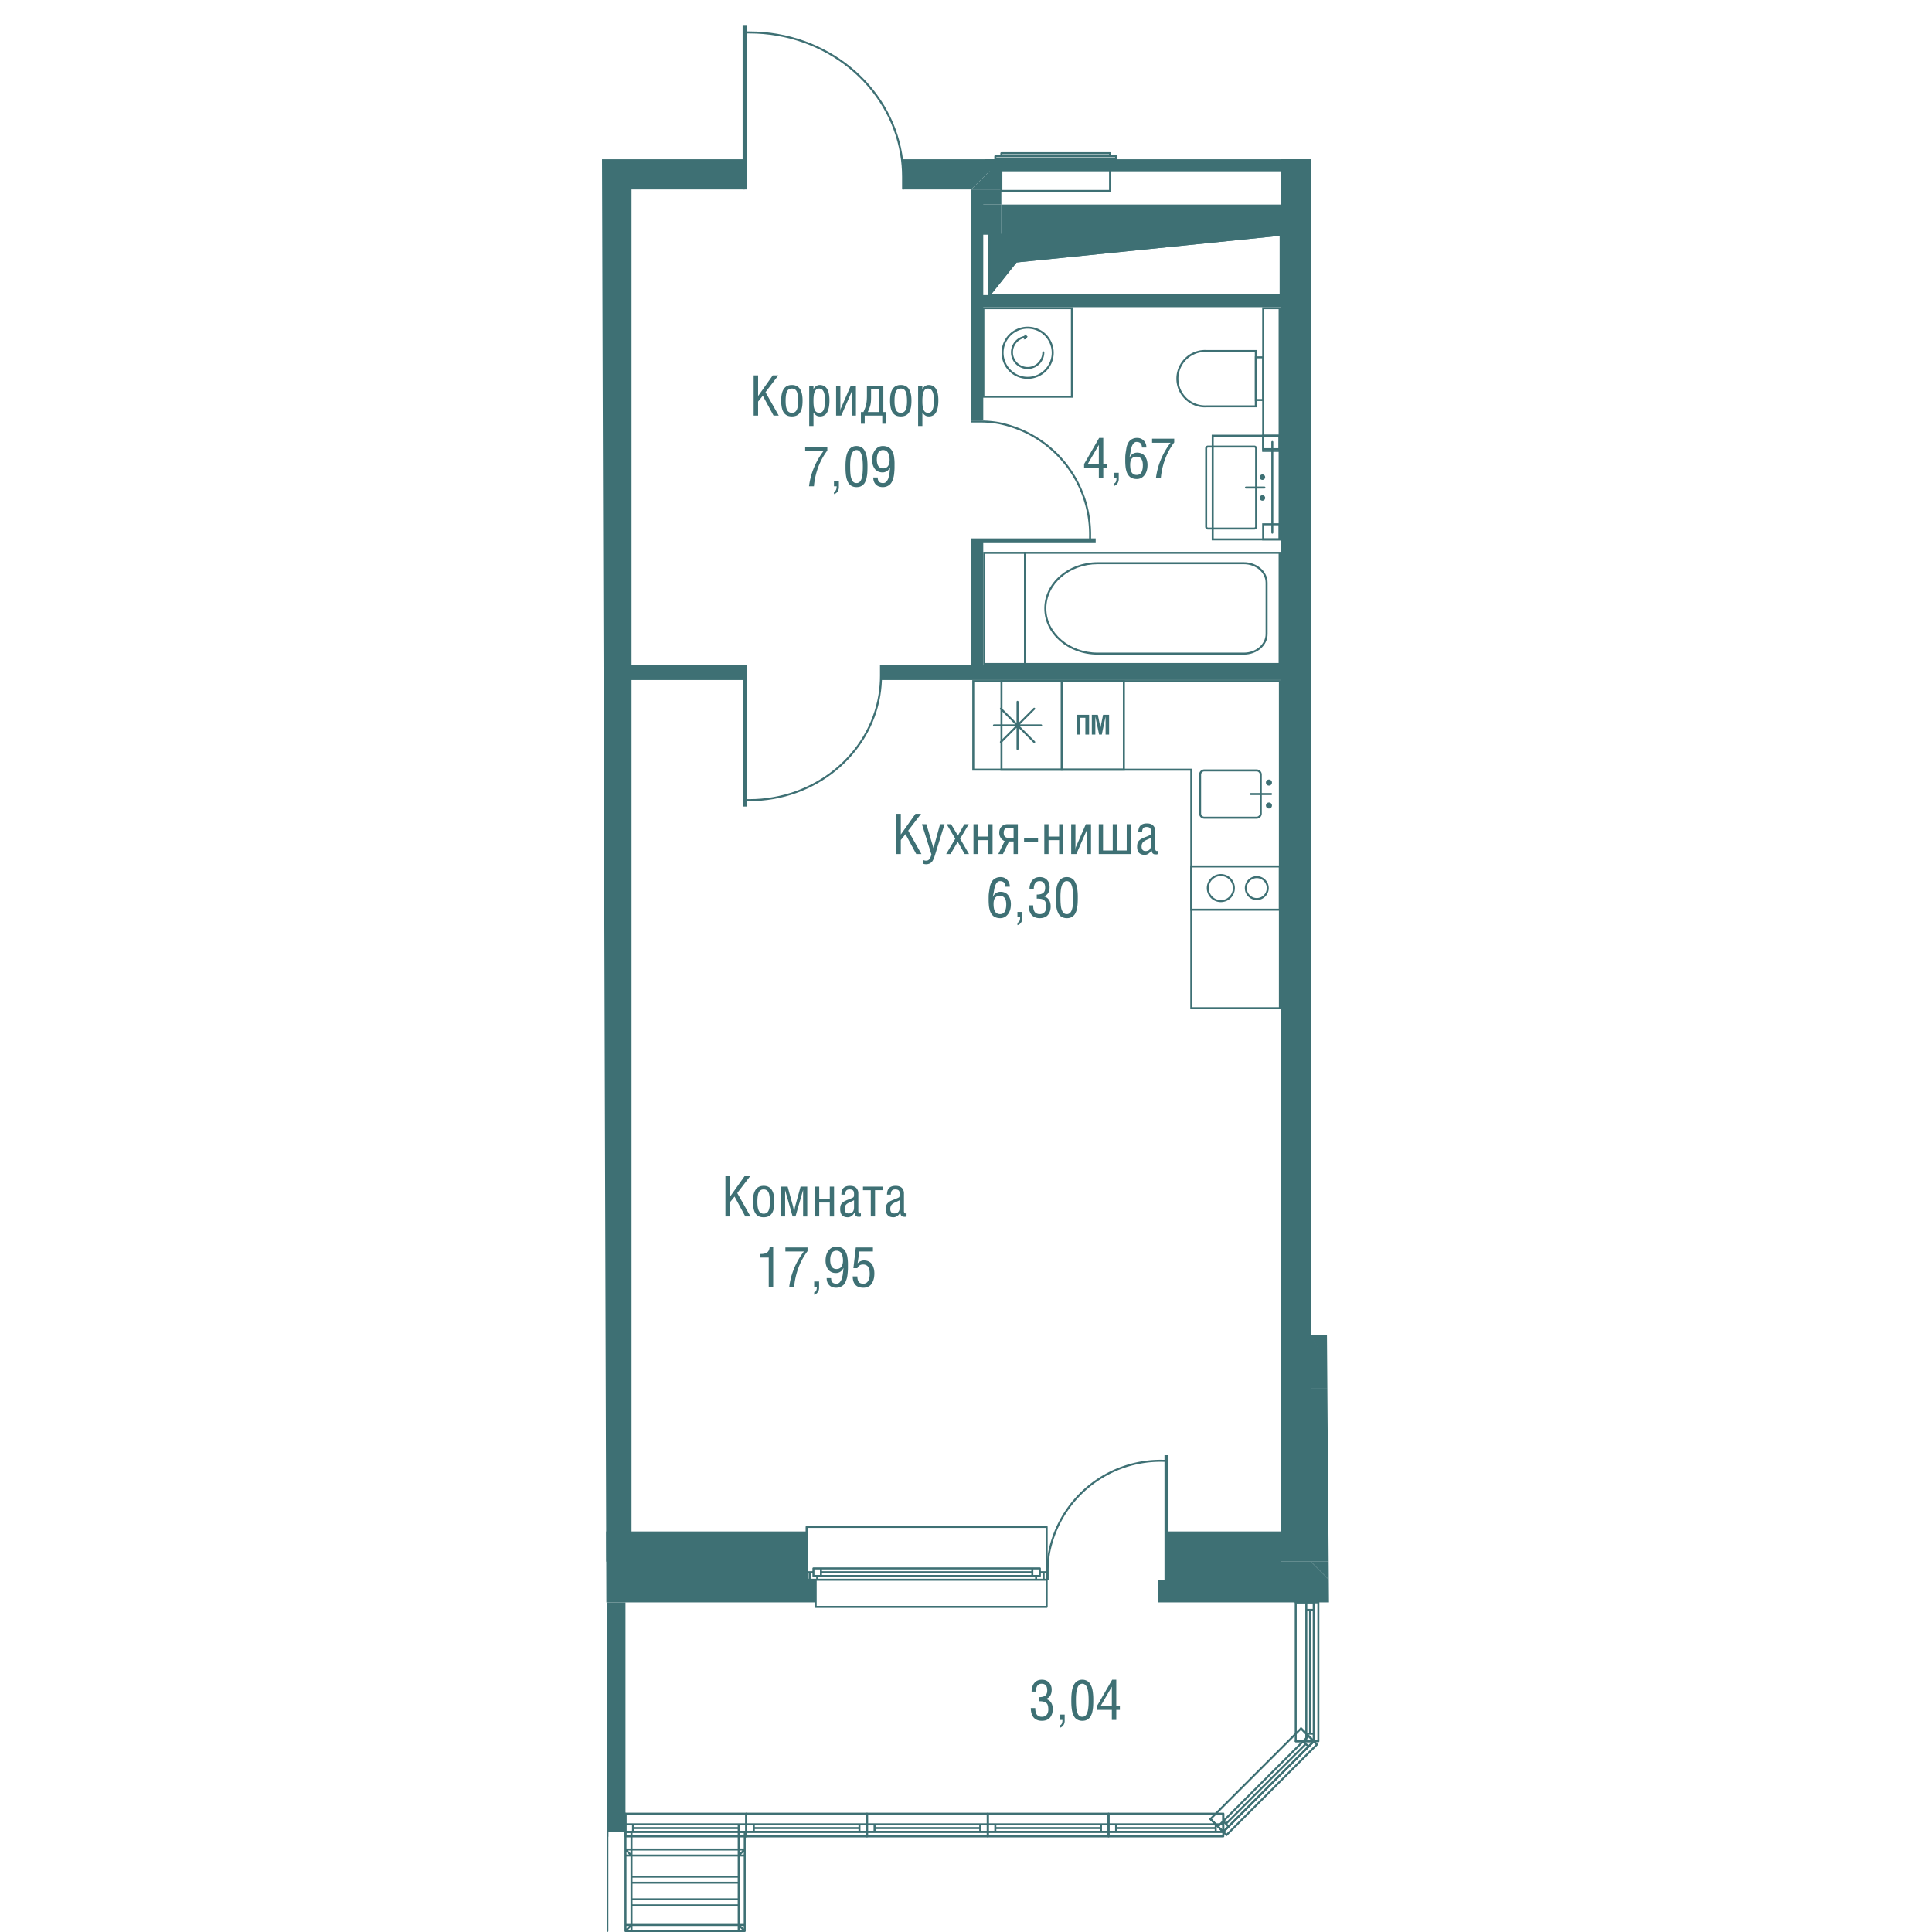
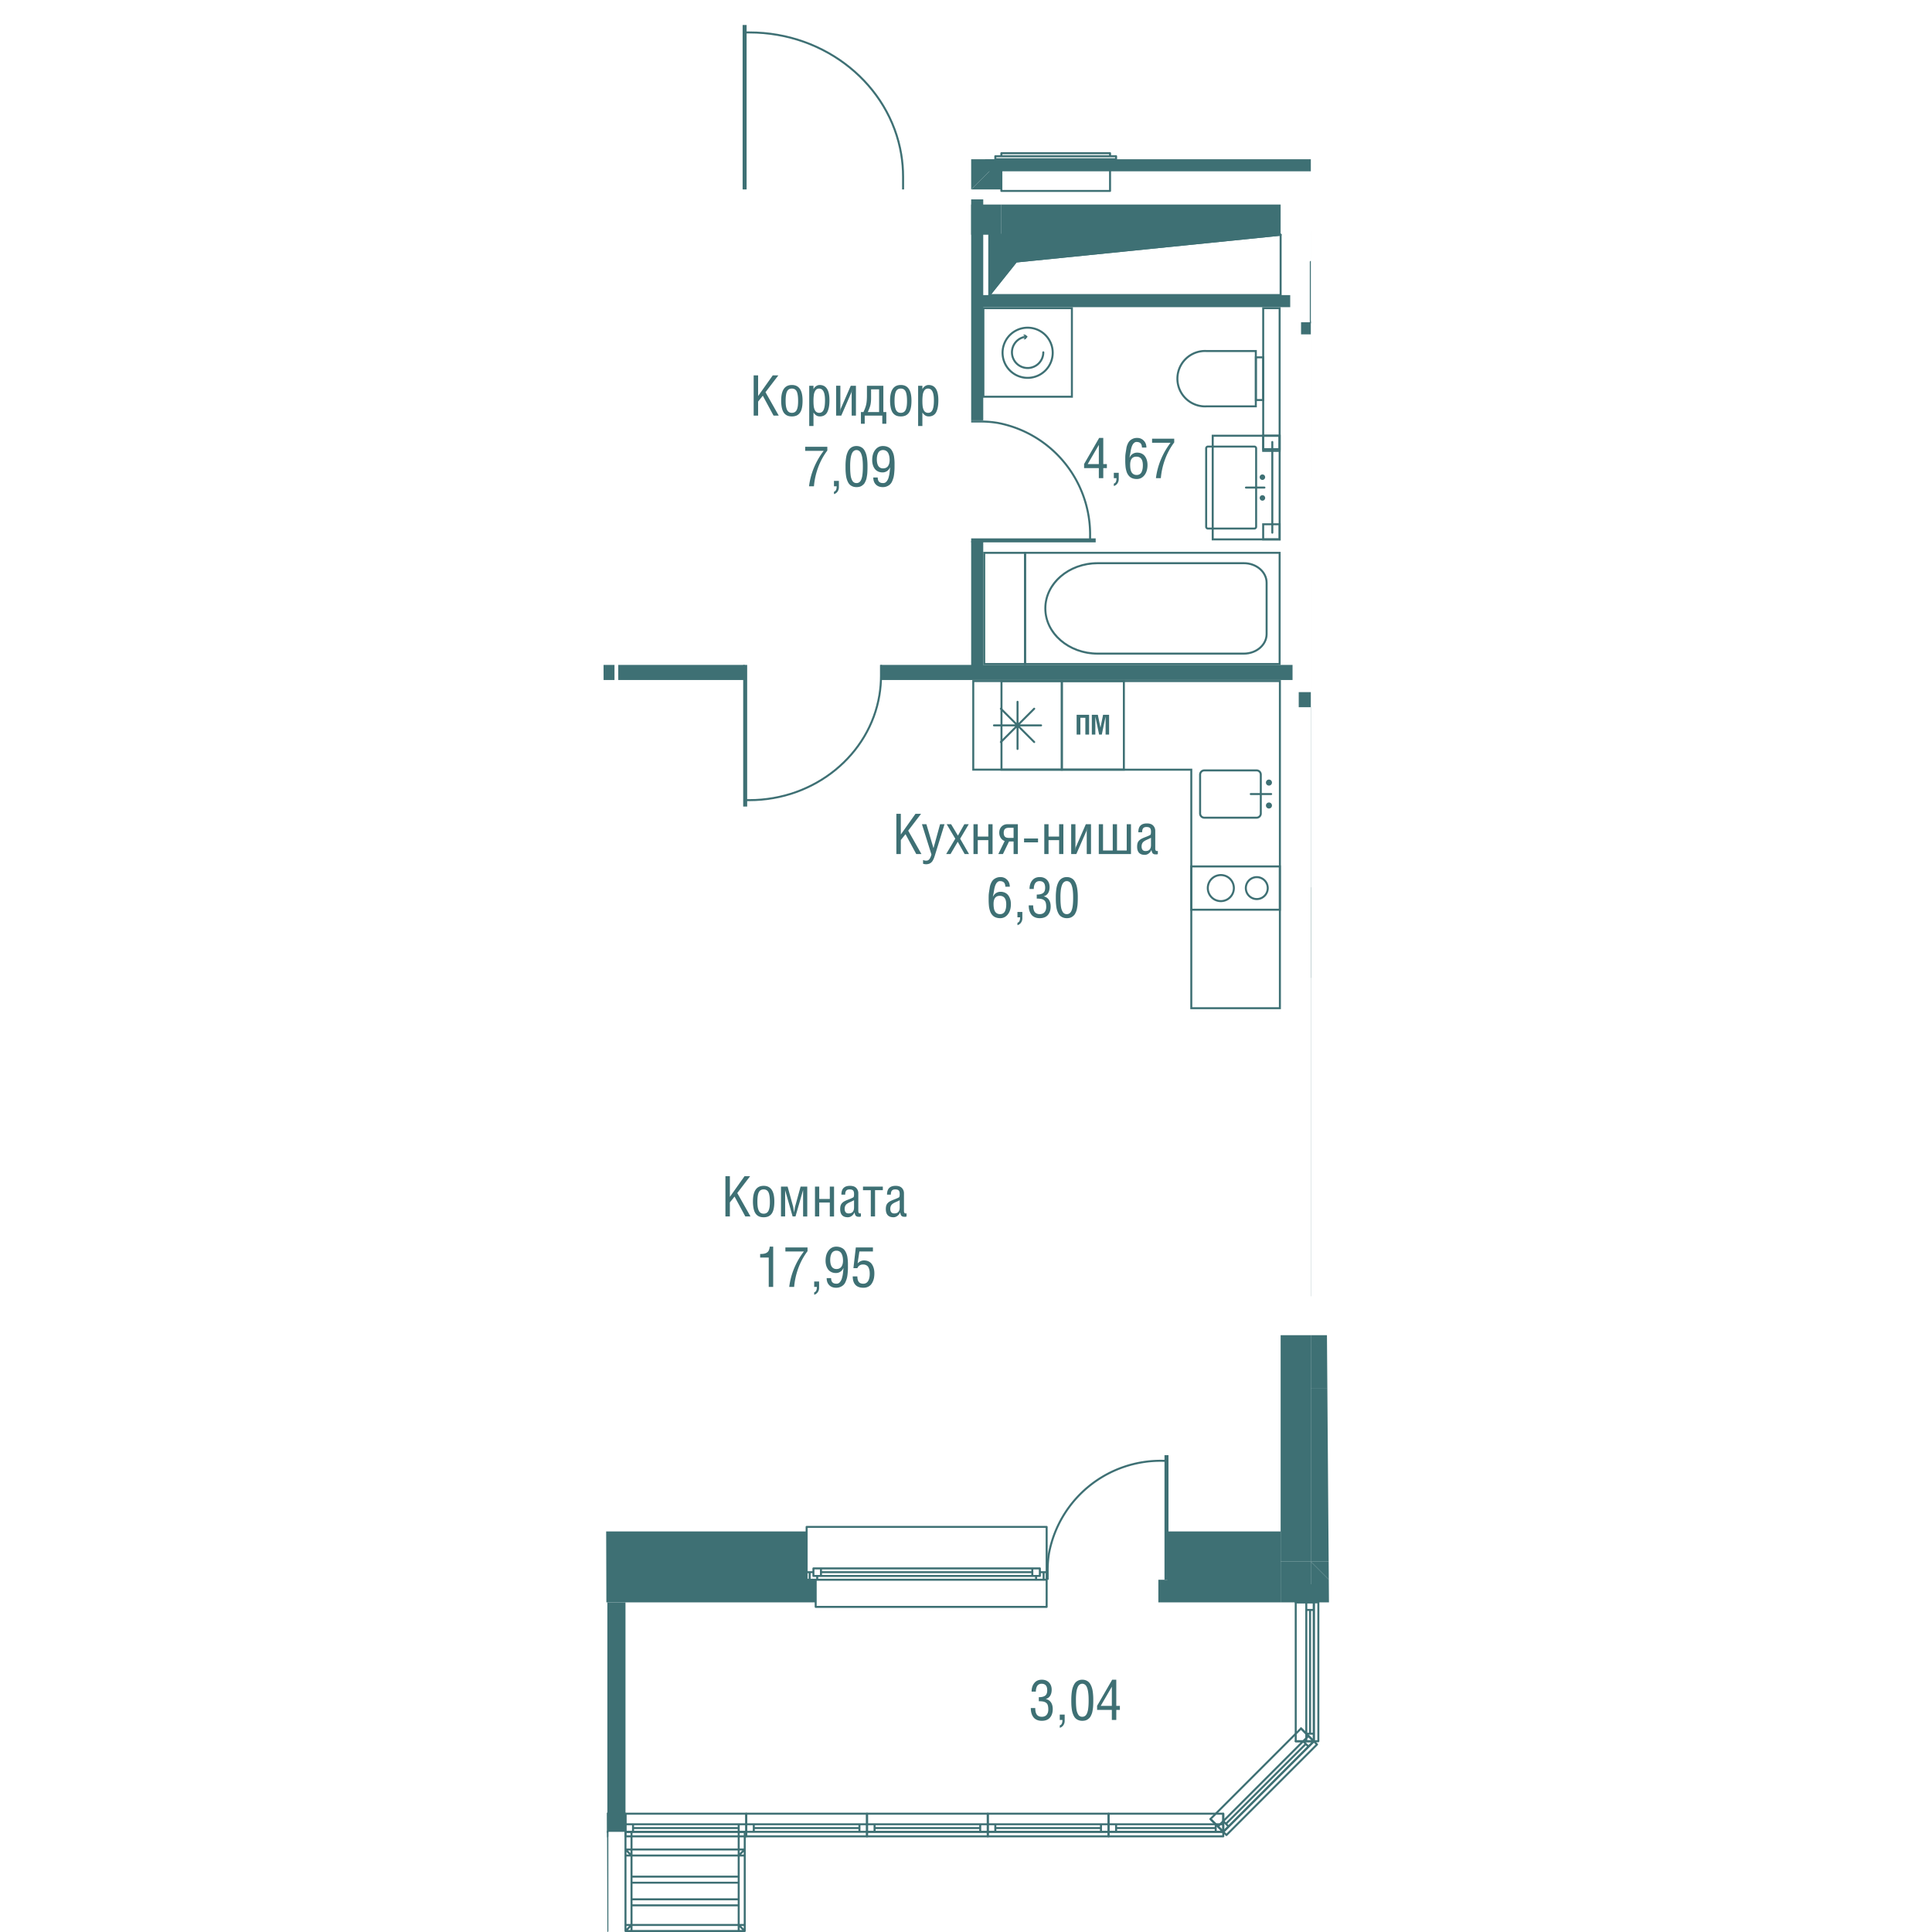
<svg xmlns="http://www.w3.org/2000/svg" version="1.1" viewBox="277.011 167.389 91.156 241.926" width="200" height="200">
  <path d="m368.167 385.04-12.22 13.212-49.542 1.816-5.614 9.247h-23.11l-.67-221.987 18.33-19.939 32.037 18.052c12.796.63 25.593 1.258 38.39 1.887l-.001 147.253h2.02l.38 50.46Z" fill="none" />
-   <path d="M363.085 367.986v16.45l-10.013 10.013-73.915-1.04.513-57.1v-145.74l46.555.488.36-2.269h34.61v170.313l1.89 8.885Z" fill="none" />
  <clipPath id="a">
    <path d="m368.167 385.04-12.22 13.212-49.542 1.816-5.614 9.247h-23.11l-.67-221.987 18.33-19.939 32.037 18.052c12.796.63 25.593 1.258 38.39 1.887l-.001 147.253h2.02l.38 50.46Z" fill="none" />
  </clipPath>
  <g clip-path="url(#a)">
    <defs>
      <clipPath />
      <clipPath />
      <clipPath />
      <clipPath />
      <clipPath />
      <clipPath />
      <clipPath />
      <clipPath />
      <clipPath />
      <clipPath />
      <clipPath />
      <clipPath />
      <clipPath />
      <clipPath />
      <clipPath />
      <clipPath />
      <clipPath />
      <clipPath />
      <clipPath />
      <clipPath />
      <clipPath />
      <clipPath />
      <clipPath />
      <clipPath />
      <clipPath />
      <clipPath />
      <clipPath />
      <clipPath />
      <clipPath />
      <clipPath />
      <clipPath />
      <clipPath />
      <clipPath />
      <clipPath />
      <clipPath />
      <clipPath />
      <clipPath />
      <clipPath />
      <clipPath>
        <path fill="none" d="M333.732 293.607h28.15v13.054h-28.15z" />
      </clipPath>
      <clipPath>
        <path fill="none" d="M333.732 293.607h28.15v13.054h-28.15z" />
      </clipPath>
      <clipPath>
        <path fill="none" d="M282.052 216.46h8.65v33.98h-8.65z" />
      </clipPath>
      <clipPath>
        <path fill="none" d="M282.052 216.46h8.65v33.98h-8.65z" />
      </clipPath>
      <clipPath>
        <path fill="none" d="M282.052 252.753h8.65v35.982h-8.65z" />
      </clipPath>
      <clipPath>
        <path fill="none" d="M282.052 252.753h8.65v35.982h-8.65z" />
      </clipPath>
      <clipPath />
      <clipPath />
      <clipPath />
      <clipPath />
      <clipPath />
      <clipPath />
      <clipPath />
      <clipPath />
      <clipPath />
      <clipPath />
      <clipPath />
      <clipPath />
      <clipPath />
      <clipPath />
      <clipPath />
      <clipPath />
    </defs>
    <g data-name="Layer 2">
      <path d="M295.999 219.433v-5.041h.558v2.59l1.835-2.59h.7l-1.61 2.108 1.659 2.933h-.65l-1.346-2.492-.588.735v1.757h-.558Zm3.445-1.883c0-1.302.448-1.952 1.342-1.952.892 0 1.338.653 1.338 1.958 0 .374-.03.691-.09.951s-.152.463-.272.611a1.056 1.056 0 0 1-.418.319 1.487 1.487 0 0 1-.558.096c-.169 0-.32-.02-.452-.059a1.034 1.034 0 0 1-.368-.198c-.112-.094-.207-.215-.282-.365s-.134-.337-.176-.567a4.431 4.431 0 0 1-.064-.794Zm.558.055c0 .232.012.434.037.606.024.172.066.325.124.461.059.136.139.238.242.308s.23.104.381.104c.152 0 .28-.035.385-.104s.185-.172.242-.309a1.78 1.78 0 0 0 .12-.46 4.62 4.62 0 0 0 .033-.606c0-.566-.06-.967-.178-1.203-.12-.238-.32-.356-.602-.356-.284 0-.486.118-.605.356-.12.236-.179.637-.179 1.203Zm2.955 3.131v-5.042h.533v.42h.008a.905.905 0 0 1 .334-.381.805.805 0 0 1 .428-.135c.82 0 1.23.635 1.23 1.903 0 .301-.018.569-.056.801s-.1.443-.187.635-.21.339-.37.441a1.05 1.05 0 0 1-.58.155c-.18 0-.332-.041-.456-.123s-.241-.202-.35-.364v1.69h-.534Zm.533-3.18c0 .121.002.226.004.313s.009.188.02.301a1.653 1.653 0 0 0 .128.534.663.663 0 0 0 .128.205.593.593 0 0 0 .436.176c.136 0 .251-.035.346-.103s.17-.173.225-.313c.056-.14.096-.304.12-.492.024-.188.037-.413.037-.676 0-.97-.246-1.455-.736-1.455a.583.583 0 0 0-.276.063c-.08.042-.146.104-.195.186s-.092.17-.125.26-.057.2-.072.323a5.458 5.458 0 0 0-.04.678Zm2.834 1.877v-3.74h.533v2.844c0 .122-.017.27-.054.449h.008c.044-.229.082-.378.109-.449l1.24-2.843h.647v3.739h-.534v-2.834c0-.098.018-.252.055-.465h-.007c-.039.237-.076.393-.113.465l-1.237 2.834h-.647Zm3.108-.447h.316c.169-.36.283-.679.344-.954s.092-.644.092-1.105v-1.233h2.056v3.292h.37v1.463h-.503v-1.016h-2.2v1.016h-.475v-1.463Zm.858 0h1.417v-2.844h-1.004v1.072c0 .365-.03.67-.09.915s-.168.53-.323.857Zm2.792-1.436c0-1.302.447-1.952 1.342-1.952.891 0 1.338.653 1.338 1.958 0 .374-.03.691-.091.951s-.151.463-.272.611c-.12.149-.26.254-.418.319a1.487 1.487 0 0 1-.557.096c-.17 0-.32-.02-.452-.059a1.034 1.034 0 0 1-.368-.198c-.113-.094-.208-.215-.283-.365s-.134-.337-.175-.567a4.431 4.431 0 0 1-.064-.794Zm.558.055c0 .232.011.434.037.606.024.172.066.325.124.461.058.136.138.238.242.308s.23.104.38.104c.153 0 .281-.035.386-.104s.185-.172.242-.309c.057-.136.096-.29.12-.46a4.8 4.8 0 0 0 .033-.606c0-.566-.06-.967-.179-1.203-.119-.238-.32-.356-.601-.356-.284 0-.486.118-.606.356-.119.236-.178.637-.178 1.203Zm2.955 3.131v-5.042h.533v.42h.008a.905.905 0 0 1 .334-.381.805.805 0 0 1 .427-.135c.82 0 1.23.635 1.23 1.903 0 .301-.018.569-.056.801s-.1.443-.186.635-.211.339-.37.441a1.05 1.05 0 0 1-.58.155c-.18 0-.332-.041-.456-.123s-.242-.202-.351-.364v1.69h-.533Zm.533-3.18c0 .121.002.226.004.313s.009.188.02.301a1.653 1.653 0 0 0 .128.534.663.663 0 0 0 .127.205.596.596 0 0 0 .436.176c.137 0 .252-.035.346-.103s.17-.173.226-.313c.056-.14.096-.304.12-.492.024-.188.036-.413.036-.676 0-.97-.245-1.455-.735-1.455a.583.583 0 0 0-.276.063c-.08.042-.146.104-.196.186s-.092.17-.125.26-.056.2-.071.323a5.458 5.458 0 0 0-.04.678Zm-14.677 6.288v-.506h2.773v.468a8.177 8.177 0 0 0-1.149 2.111 9.006 9.006 0 0 0-.527 2.364h-.615a8.883 8.883 0 0 1 .617-2.329 9.367 9.367 0 0 1 1.219-2.108h-2.318Zm3.606 4.436v-.673h.615v.793a.939.939 0 0 1-.164.539.793.793 0 0 1-.451.322v-.3c.223-.061.335-.289.335-.68h-.335Zm1.446-2.478a6.748 6.748 0 0 1 .05-.936c.021-.185.05-.348.087-.49s.09-.288.159-.436.15-.27.244-.367.21-.177.353-.24.303-.093.481-.093.338.03.482.091c.143.062.262.141.356.238.093.096.175.22.244.368.07.147.122.292.158.433.037.142.067.305.088.489a6.8 6.8 0 0 1 .049.943 11.911 11.911 0 0 1-.017.706c-.007.136-.017.255-.032.358s-.034.215-.057.338-.052.23-.088.32c-.037.093-.08.185-.128.28s-.108.175-.176.24c-.068.067-.146.127-.23.182s-.18.095-.29.121-.23.039-.359.039c-.18 0-.34-.028-.483-.087-.143-.057-.261-.132-.356-.222s-.177-.208-.245-.352-.12-.285-.156-.422c-.037-.137-.067-.3-.088-.492s-.034-.359-.04-.503a15.202 15.202 0 0 1-.006-.506Zm.581 0c0 .2.003.372.009.52.006.148.017.308.036.478.017.172.045.317.082.437.036.119.083.23.14.333s.13.18.218.232.192.078.308.078a.576.576 0 0 0 .472-.226.98.98 0 0 0 .141-.266 2.1 2.1 0 0 0 .094-.328c.023-.111.041-.241.055-.39s.023-.29.027-.422a12.007 12.007 0 0 0 0-.842c-.004-.12-.014-.253-.027-.398s-.032-.274-.055-.39a2.365 2.365 0 0 0-.094-.341c-.04-.114-.087-.207-.141-.283s-.122-.135-.203-.18a.536.536 0 0 0-.269-.069c-.1 0-.19.023-.272.07s-.148.107-.202.181-.1.167-.14.28c-.04.113-.07.226-.093.34a3.642 3.642 0 0 0-.055.392 6.711 6.711 0 0 0-.031.794Zm2.759-.796c0-.531.126-.958.378-1.282.252-.323.571-.484.958-.484.19 0 .358.025.51.078.15.052.276.119.376.2.102.083.189.188.261.317a2.1 2.1 0 0 1 .265.826 5.615 5.615 0 0 1 .051.909c0 .205-.001.369-.003.492s-.014.296-.034.518c-.02.222-.046.404-.08.545-.036.142-.088.3-.16.477a1.26 1.26 0 0 1-.263.417 1.312 1.312 0 0 1-.937.367c-.365 0-.654-.11-.867-.328-.212-.219-.319-.51-.319-.878h.557c0 .232.054.407.161.524s.277.176.509.176a.521.521 0 0 0 .435-.203 1.258 1.258 0 0 0 .255-.497c.03-.114.055-.216.075-.306s.037-.2.052-.334a18.328 18.328 0 0 0 .062-.618h-.015a.992.992 0 0 1-.925.622c-.218 0-.413-.042-.582-.125s-.306-.196-.41-.34a1.618 1.618 0 0 1-.232-.487 2.12 2.12 0 0 1-.078-.586Zm.58-.106c0 .117.007.224.02.323.012.1.035.201.07.305s.08.191.136.264.133.133.228.18.204.07.329.07c.15 0 .281-.03.392-.09.11-.058.196-.14.256-.242s.104-.214.131-.333c.028-.12.041-.249.041-.387 0-.15-.011-.293-.035-.426a1.723 1.723 0 0 0-.123-.395.717.717 0 0 0-.258-.31.722.722 0 0 0-.41-.114.69.69 0 0 0-.385.104.654.654 0 0 0-.24.284c-.055.12-.095.242-.117.367s-.034.26-.034.4Zm25.954 1.104v-.509l1.887-3.27h.515v3.277h.451v.502h-.45v1.262h-.557v-1.262h-1.846Zm.451-.502h1.395V223.1l-1.395 2.402Zm3.272 1.764v-.674h.615v.793c0 .2-.055.378-.164.54a.793.793 0 0 1-.451.321v-.3c.223-.06.335-.288.335-.68h-.335Zm1.431-2.232c0-.194.002-.357.005-.49.004-.134.023-.306.056-.517l.086-.542c.024-.15.072-.31.146-.48s.161-.31.263-.413.231-.191.39-.262.337-.105.538-.105c.336 0 .614.113.835.342.22.227.33.515.33.864h-.557c-.009-.253-.07-.433-.186-.54-.114-.107-.279-.16-.495-.16a.437.437 0 0 0-.256.082.762.762 0 0 0-.2.21 1.608 1.608 0 0 0-.146.31 3.193 3.193 0 0 0-.12.49l-.066.379a5.62 5.62 0 0 1-.042.208c-.02.091-.036.185-.048.279h.007c.095-.207.228-.363.398-.467s.351-.155.546-.155c.218 0 .413.042.583.125s.305.197.408.342.18.307.232.488c.053.181.08.377.08.586 0 .531-.127.958-.379 1.28s-.57.483-.959.483a1.66 1.66 0 0 1-.405-.046 1.283 1.283 0 0 1-.322-.127.978.978 0 0 1-.248-.204 1.471 1.471 0 0 1-.313-.562 2.93 2.93 0 0 1-.133-.688 7.15 7.15 0 0 1-.028-.71Zm.615.55c0 .46.07.79.21.987.141.197.344.295.61.295.156 0 .287-.039.395-.115s.189-.18.24-.31c.051-.131.086-.26.106-.387.02-.126.028-.264.028-.411 0-.714-.27-1.07-.81-1.07-.519 0-.779.336-.779 1.011Zm2.744-2.754v-.506h2.773v.467a8.177 8.177 0 0 0-1.148 2.112 9.006 9.006 0 0 0-.528 2.363h-.615a8.883 8.883 0 0 1 .617-2.328 9.367 9.367 0 0 1 1.219-2.109h-2.317Zm-53.426 96.885v-5.04h.557v2.589l1.835-2.59h.7l-1.609 2.109 1.658 2.932h-.65l-1.346-2.492-.588.735v1.757h-.557Zm3.446-1.883c0-1.301.446-1.952 1.341-1.952.892 0 1.338.653 1.338 1.958 0 .374-.03.692-.091.951s-.151.463-.271.612a1.06 1.06 0 0 1-.418.318 1.487 1.487 0 0 1-.558.096c-.169 0-.32-.02-.452-.059a1.034 1.034 0 0 1-.368-.198c-.113-.094-.207-.215-.283-.364s-.133-.338-.175-.568a4.431 4.431 0 0 1-.064-.794Zm.557.055c0 .232.012.435.037.606.024.172.066.326.124.461.059.136.139.239.242.308s.23.105.381.105c.152 0 .28-.036.385-.105s.185-.172.242-.309a1.78 1.78 0 0 0 .12-.46 4.62 4.62 0 0 0 .033-.606c0-.565-.06-.967-.178-1.203-.12-.237-.32-.356-.602-.356-.284 0-.486.119-.605.356-.12.236-.18.638-.18 1.203Zm2.955 1.828v-3.74h.829l.68 2.465c.018.064.062.316.133.756h.007c.01-.053.022-.135.038-.248.016-.113.03-.211.044-.294s.029-.155.045-.214l.679-2.464h.834v3.74h-.52v-3.292h-.007l-.946 3.291h-.36l-.937-3.29v3.29h-.52Zm4.256 0v-3.74h.533v1.549h1.323v-1.548h.533v3.74h-.533v-1.744h-1.323v1.743h-.533Zm3.158-.929c0-.167.017-.31.052-.426a.766.766 0 0 1 .173-.309c.08-.09.175-.164.284-.226.108-.061.25-.126.424-.195.28-.104.502-.198.664-.28a.208.208 0 0 0 .114-.15c.016-.074.025-.17.025-.291 0-.214-.04-.365-.124-.452-.083-.086-.23-.129-.441-.129-.195 0-.335.053-.42.16-.084.108-.125.273-.125.497h-.476c0-.38.09-.658.27-.836s.448-.269.806-.269c.351 0 .613.09.785.269a.94.94 0 0 1 .258.681v2.206a.4.4 0 0 0 .052.218.168.168 0 0 0 .154.082.52.52 0 0 0 .12-.013v.392a.445.445 0 0 1-.22.041 1.23 1.23 0 0 1-.216-.015c-.053-.01-.105-.034-.158-.069s-.095-.09-.125-.164a1.344 1.344 0 0 1-.078-.295h-.014a.943.943 0 0 1-.33.427.821.821 0 0 1-.495.175c-.64 0-.96-.344-.96-1.03Zm.558-.024c0 .175.04.315.12.418.08.104.205.156.374.156.456 0 .684-.252.684-.756v-.902a4.77 4.77 0 0 1-.277.14c-.108.05-.2.092-.276.125s-.157.075-.24.127a.92.92 0 0 0-.205.162c-.053.056-.095.13-.13.22s-.05.193-.05.31Zm2.296-2.338v-.448h2.485v.448h-.975v3.291h-.533v-3.29h-.977Zm2.86 2.362c0-.167.017-.31.053-.426a.766.766 0 0 1 .172-.309c.081-.09.176-.164.285-.226.108-.061.25-.126.423-.195.282-.104.503-.198.664-.28a.208.208 0 0 0 .115-.15c.016-.074.025-.17.025-.291 0-.214-.04-.365-.124-.452-.083-.086-.23-.129-.441-.129-.196 0-.335.053-.42.16-.084.108-.125.273-.125.497h-.476c0-.38.09-.658.27-.836s.448-.269.805-.269c.352 0 .614.09.786.269a.94.94 0 0 1 .258.681v2.206a.4.4 0 0 0 .052.218.168.168 0 0 0 .153.082.52.52 0 0 0 .12-.013v.392a.445.445 0 0 1-.218.041c-.092 0-.164-.005-.217-.015-.053-.01-.106-.034-.158-.069s-.095-.09-.125-.164a1.344 1.344 0 0 1-.078-.295h-.014a.943.943 0 0 1-.33.427.821.821 0 0 1-.495.175c-.64 0-.96-.344-.96-1.03Zm.558-.024c0 .175.04.315.12.418.082.104.206.156.375.156.456 0 .684-.252.684-.756v-.902a4.77 4.77 0 0 1-.277.14c-.109.05-.2.092-.277.125s-.156.075-.24.127a.92.92 0 0 0-.204.162c-.053.056-.096.13-.13.22s-.05.193-.05.31Zm-16.296 6.1v-.449c.196 0 .357-.011.483-.034a.976.976 0 0 0 .35-.132.638.638 0 0 0 .249-.282 1.5 1.5 0 0 0 .117-.47h.434v5.04h-.557v-3.673h-1.076Zm3.161-.763v-.506h2.772v.468a8.177 8.177 0 0 0-1.148 2.111 9.006 9.006 0 0 0-.528 2.364h-.615a8.883 8.883 0 0 1 .617-2.329 9.367 9.367 0 0 1 1.22-2.108h-2.318Zm3.607 4.437v-.674h.614v.793a.932.932 0 0 1-.164.539.793.793 0 0 1-.45.322v-.3c.223-.061.334-.289.334-.68h-.335Zm1.425-3.275c0-.531.126-.958.378-1.282.252-.323.571-.485.958-.485.19 0 .358.026.51.079.15.052.276.119.377.2.101.083.188.188.26.317a2.1 2.1 0 0 1 .265.826 5.636 5.636 0 0 1 .051.909 8.242 8.242 0 0 1-.036 1.01 3.89 3.89 0 0 1-.081.545c-.036.142-.088.3-.16.477a1.26 1.26 0 0 1-.263.417 1.312 1.312 0 0 1-.937.367c-.365 0-.654-.11-.867-.328-.212-.219-.318-.51-.318-.878h.556c0 .232.054.407.161.524s.277.176.51.176a.518.518 0 0 0 .434-.203 1.296 1.296 0 0 0 .255-.497c.03-.114.055-.216.075-.306s.037-.2.053-.334a18.328 18.328 0 0 0 .061-.618h-.015a.992.992 0 0 1-.925.622c-.218 0-.412-.042-.582-.125s-.306-.196-.41-.34a1.618 1.618 0 0 1-.232-.487 2.12 2.12 0 0 1-.078-.586Zm.58-.106c0 .117.007.224.02.323.012.1.036.201.07.305s.08.191.137.264.132.133.227.18.204.07.33.07c.15 0 .28-.03.39-.09.111-.058.197-.14.258-.242s.103-.214.13-.333c.028-.12.041-.249.041-.388 0-.15-.011-.292-.035-.425a1.723 1.723 0 0 0-.123-.395.717.717 0 0 0-.258-.31.722.722 0 0 0-.41-.114.686.686 0 0 0-.384.104.654.654 0 0 0-.242.284c-.054.12-.093.242-.116.367s-.034.259-.034.4Zm2.82 2.064h.581c0 .29.056.515.167.676.113.16.304.24.575.24a.69.69 0 0 0 .376-.1c.107-.068.19-.16.251-.277s.106-.247.135-.389c.03-.14.044-.293.044-.457 0-.128-.006-.244-.018-.347s-.037-.21-.074-.317c-.036-.106-.084-.196-.143-.27s-.14-.132-.244-.179-.224-.07-.36-.07c-.337 0-.572.154-.709.462h-.495l.301-2.598h2.143v.506h-1.696l-.225 1.49a1.34 1.34 0 0 1 .378-.276 1 1 0 0 1 .435-.09c.224 0 .42.045.592.134.17.089.305.21.402.362.099.152.172.322.221.508s.074.386.074.6c0 .186-.013.364-.04.53a2.09 2.09 0 0 1-.145.49c-.069.161-.153.298-.254.413s-.233.208-.394.277c-.16.07-.34.104-.542.104-.443 0-.777-.121-1-.363-.224-.244-.336-.596-.336-1.059Zm17.02-47.193c0-.194.002-.357.005-.49.004-.133.022-.306.055-.517l.086-.542c.023-.15.073-.31.147-.48s.16-.31.262-.413.232-.191.39-.261.338-.106.538-.106c.336 0 .614.113.835.342.22.227.331.516.331.864h-.557c-.01-.253-.07-.432-.186-.54-.114-.107-.28-.16-.495-.16a.437.437 0 0 0-.257.082.762.762 0 0 0-.2.21 1.608 1.608 0 0 0-.146.31 3.193 3.193 0 0 0-.119.49l-.066.379a5.62 5.62 0 0 1-.042.208c-.02.091-.036.185-.048.279h.007c.095-.207.227-.363.397-.467s.352-.155.546-.155c.219 0 .413.042.583.125s.306.197.408.342.18.307.233.488c.053.182.079.377.079.586 0 .531-.126.958-.378 1.28s-.571.484-.959.484a1.66 1.66 0 0 1-.405-.047 1.283 1.283 0 0 1-.323-.127 1.033 1.033 0 0 1-.248-.203 1.387 1.387 0 0 1-.312-.563 2.93 2.93 0 0 1-.134-.688 7.15 7.15 0 0 1-.027-.71Zm.615.55c0 .46.07.79.21.987.14.197.344.295.61.295.156 0 .286-.038.395-.115s.188-.18.24-.31c.05-.131.086-.26.106-.387.02-.126.028-.263.028-.41 0-.715-.27-1.071-.81-1.071-.52 0-.779.337-.779 1.011Zm2.991 1.682v-.674h.615v.793c0 .2-.054.378-.164.54a.793.793 0 0 1-.45.322v-.301c.223-.06.334-.288.334-.68h-.335Zm1.411-1.497H331c0 .118.007.227.02.325.012.098.036.197.07.295.037.1.084.183.143.25s.14.122.239.164.215.063.347.063c.265 0 .467-.082.607-.247.138-.165.209-.384.209-.656 0-.22-.022-.398-.063-.534s-.113-.24-.216-.316-.223-.126-.36-.152a3.04 3.04 0 0 0-.548-.04v-.505c.353 0 .615-.064.79-.19.175-.127.263-.35.263-.669 0-.55-.236-.826-.709-.826-.128 0-.24.026-.336.08s-.17.127-.225.222-.092.199-.118.313a1.704 1.704 0 0 0-.037.372h-.533c0-.437.112-.796.338-1.075.224-.28.54-.418.945-.418.371 0 .67.114.895.345.224.23.338.533.338.91 0 .291-.062.54-.185.746a.885.885 0 0 1-.568.408c.29.067.51.208.66.427.15.219.225.5.225.842 0 .441-.115.797-.344 1.066-.23.269-.573.403-1.028.403-.235 0-.442-.04-.62-.12s-.323-.192-.431-.337c-.109-.147-.19-.315-.244-.506s-.08-.406-.08-.64Zm3.394-.981a6.748 6.748 0 0 1 .05-.936c.021-.185.05-.349.087-.491s.09-.287.159-.436.15-.27.244-.367.21-.177.353-.24.303-.093.481-.093.338.03.482.092c.143.061.262.14.356.237.093.097.175.22.244.368.07.148.122.292.158.434.037.142.067.305.088.488a6.8 6.8 0 0 1 .049.944 12.041 12.041 0 0 1-.017.706c-.007.135-.017.255-.032.357s-.034.216-.057.339-.052.23-.088.32c-.037.092-.08.185-.128.28s-.108.174-.176.24c-.068.066-.146.127-.23.181s-.18.095-.29.122-.23.039-.359.039c-.18 0-.34-.029-.483-.087-.143-.058-.261-.132-.356-.222s-.177-.208-.245-.353-.12-.285-.156-.421c-.037-.137-.067-.301-.088-.493s-.034-.358-.04-.503a15.202 15.202 0 0 1-.006-.505Zm.581 0c0 .199.003.372.009.52.006.148.017.308.036.478.017.172.045.316.082.436.036.12.083.23.14.333s.13.18.218.233.192.078.308.078a.576.576 0 0 0 .472-.227.98.98 0 0 0 .141-.265 2.1 2.1 0 0 0 .094-.329c.023-.11.041-.24.055-.39s.023-.29.027-.421a12.007 12.007 0 0 0 0-.843c-.004-.12-.014-.253-.027-.397s-.032-.275-.055-.39a2.365 2.365 0 0 0-.094-.342c-.04-.113-.087-.207-.141-.282s-.122-.136-.203-.18a.536.536 0 0 0-.269-.069c-.1 0-.19.022-.272.07s-.148.107-.202.181-.1.167-.14.28c-.04.113-.07.226-.093.34a3.642 3.642 0 0 0-.055.392 6.711 6.711 0 0 0-.031.794Zm-20.547-5.446v-5.04h.557v2.59l1.835-2.59h.7l-1.61 2.108 1.659 2.932h-.65l-1.346-2.492-.588.736v1.756h-.558Zm3.201-3.739h.558l.882 2.983h.013l.82-2.983h.557l-1.162 3.76a8.811 8.811 0 0 1-.143.435c-.03.081-.057.147-.082.197a3.23 3.23 0 0 1-.092.172.84.84 0 0 1-.246.276.679.679 0 0 1-.162.096 1.14 1.14 0 0 1-.801.013v-.467a.946.946 0 0 0 .391.084.506.506 0 0 0 .243-.056.516.516 0 0 0 .182-.17c.051-.074.094-.153.128-.235s.07-.184.106-.304l-1.192-3.8Zm3.034 3.739 1.142-1.923-1.077-1.816h.555l.853 1.429.804-1.429h.554l-1.08 1.816 1.114 1.923h-.547l-.868-1.54-.903 1.54h-.547Zm3.421 0v-3.739h.534v1.548h1.323v-1.548h.533v3.74h-.533v-1.744h-1.323v1.743h-.534Zm3.108 0 .797-1.63a.981.981 0 0 1-.495-.397 1.158 1.158 0 0 1-.182-.646c0-.319.098-.576.293-.772.194-.196.444-.294.748-.294h1.286v3.74h-.533v-1.577h-.572l-.761 1.576h-.581Zm.678-2.652c0 .21.05.367.149.472s.263.157.487.157h.6v-1.268h-.58c-.238 0-.407.052-.507.156s-.15.264-.15.483Zm2.548 1.183v-.479h1.75v.479h-1.75Zm2.533 1.469v-3.739h.533v1.548h1.323v-1.548h.533v3.74h-.533v-1.744h-1.323v1.743h-.533Zm3.367 0v-3.739h.533v2.844c0 .12-.018.27-.055.448h.008c.045-.228.082-.378.11-.448l1.24-2.844h.646v3.74h-.533V271.5c0-.097.018-.252.055-.464h-.007c-.04.237-.076.392-.113.464l-1.238 2.834h-.646Zm3.455 0v-3.739h.533v3.292h1.217v-3.292h.533v3.292h1.217v-3.292h.533v3.74h-4.033Zm4.803-.929c0-.166.016-.309.051-.426a.766.766 0 0 1 .173-.309c.081-.09.176-.164.284-.226.109-.06.25-.126.424-.195.281-.104.503-.198.664-.28a.208.208 0 0 0 .115-.15c.016-.074.025-.17.025-.291 0-.214-.041-.365-.124-.451-.083-.086-.23-.13-.442-.13-.195 0-.334.053-.418.16-.085.108-.126.273-.126.497h-.476c0-.379.09-.657.27-.836s.448-.269.805-.269c.352 0 .613.09.785.269a.94.94 0 0 1 .26.682v2.205a.4.4 0 0 0 .05.218.168.168 0 0 0 .154.082.52.52 0 0 0 .12-.013v.392a.445.445 0 0 1-.218.041c-.092 0-.165-.005-.217-.015-.053-.01-.106-.033-.158-.069s-.095-.09-.125-.164a1.344 1.344 0 0 1-.079-.295h-.013a.943.943 0 0 1-.33.427.821.821 0 0 1-.495.175c-.64 0-.96-.344-.96-1.03Zm.557-.024c0 .175.04.315.12.418.081.104.205.156.374.156.456 0 .685-.252.685-.755v-.903a4.77 4.77 0 0 1-.277.14c-.109.05-.2.092-.277.125s-.156.075-.24.127a.92.92 0 0 0-.204.162c-.053.057-.096.13-.13.22s-.05.193-.05.31Zm-13.872 107.886h.557c0 .118.007.226.02.325.012.098.035.196.07.295.037.1.084.183.143.25s.139.122.238.164.215.063.348.063c.265 0 .467-.082.607-.247.138-.166.209-.384.209-.656 0-.22-.022-.398-.063-.534s-.113-.241-.216-.316-.223-.126-.361-.153a3.04 3.04 0 0 0-.547-.039v-.506c.353 0 .615-.063.79-.19.175-.126.263-.349.263-.668 0-.55-.237-.826-.71-.826-.127 0-.24.026-.335.08s-.171.127-.225.222-.093.199-.118.313a1.704 1.704 0 0 0-.037.372h-.533c0-.437.112-.796.338-1.075.224-.28.54-.418.945-.418.371 0 .669.114.894.345.225.23.338.533.338.909 0 .292-.061.54-.184.747a.885.885 0 0 1-.569.408c.291.067.511.208.662.427.149.219.224.5.224.842 0 .441-.115.797-.345 1.066-.23.269-.572.402-1.027.402-.235 0-.442-.039-.621-.119s-.322-.192-.43-.338c-.11-.146-.19-.314-.244-.505s-.08-.406-.08-.64Zm3.627 1.497v-.674h.615v.793c0 .2-.054.378-.164.54a.793.793 0 0 1-.45.322v-.301c.223-.06.334-.288.334-.68h-.335Zm1.445-2.478a7.337 7.337 0 0 1 .05-.936c.022-.186.051-.349.087-.491s.09-.287.16-.436.15-.27.243-.367.211-.177.354-.24.303-.093.48-.093.338.03.483.092c.142.061.262.14.355.237.093.097.175.22.244.368.07.148.123.292.159.434.037.141.066.305.088.488a6.8 6.8 0 0 1 .048.943c0 .135 0 .252-.003.353s-.006.218-.013.354-.018.254-.032.357-.035.216-.057.339-.053.23-.089.32c-.036.092-.08.185-.128.28s-.107.174-.176.24c-.068.066-.145.127-.23.181s-.18.095-.29.121-.229.04-.359.04c-.18 0-.34-.029-.483-.087-.143-.058-.26-.132-.355-.222s-.177-.208-.246-.353-.12-.285-.156-.422c-.037-.136-.066-.3-.088-.492s-.034-.358-.039-.503a15.202 15.202 0 0 1-.007-.506Zm.581 0c0 .199.003.372.01.519.005.148.017.309.035.479.018.171.045.316.082.436.037.12.083.23.14.333s.13.18.219.233.191.078.307.078a.576.576 0 0 0 .472-.227.98.98 0 0 0 .142-.266 2.1 2.1 0 0 0 .093-.328c.024-.111.041-.24.055-.39s.024-.29.027-.421a12.007 12.007 0 0 0 0-.843 5.637 5.637 0 0 0-.082-.787 2.365 2.365 0 0 0-.093-.342c-.04-.113-.087-.207-.142-.282s-.122-.136-.203-.18a.536.536 0 0 0-.269-.07c-.1 0-.19.023-.271.07s-.149.108-.202.182-.1.167-.14.28c-.04.112-.071.226-.094.34a3.642 3.642 0 0 0-.054.392 6.711 6.711 0 0 0-.032.793Zm2.649 1.216v-.508l1.887-3.271h.515V381h.451v.502h-.45v1.262h-.557v-1.262h-1.846Zm.451-.502h1.395v-2.402L339.456 381Z" fill="#3e7074" />
      <g data-name="Layer 3">
        <path fill="#3e7074" d="M253.86 365.77h49.906v2.268h-49.905zm92.816 0h15.31v2.268h-15.31z" />
        <path fill="#3e7074" d="M253.861 365.204v.567h49.905v-.567h-1.134v-2.269h-47.637v2.269h-1.134zm93.949 0h-1.134v.567h15.311v-2.836H347.81v2.269zm-92.815-6.05h47.637v3.78h-47.637zm92.815 0h14.177v3.78H347.81zm17.957 3.781 2.836 2.836v-2.836h-2.836z" />
        <path fill="#3e7074" d="M361.987 365.77h6.616v2.268h-6.616zm0-2.835h3.78v2.835h-3.78z" />
        <path fill="#3e7074" d="M365.767 365.77h2.836l-2.836-2.835v2.836zm2.836-27.408h-.664l.664 1.155v-1.155zm-2.836 2.834h2.836v21.738h-2.836z" />
        <path fill="#3e7074" d="M365.767 338.362v2.835h2.836v-1.68l-.664-1.155h-2.172zm0 0h2.172l-2.172-3.781v3.78zm6.238-3.782h-6.238l2.172 3.782h4.066v-3.781zm-92.056 59.923-2.268 2.268h2.268v-2.268zm-2.269-26.465h2.27v26.464h-2.27zm.001 26.465v2.268l2.268-2.268h-2.268zm88.086-198.101h34.97v3.78h-34.97zM323.236 193v3.78l3.781-3.78h-3.781zm3.781 0-3.781 3.78h3.781V193z" />
        <path fill="#3e7074" d="M327.017 193h34.97v3.78h-34.97zm-3.781-5.671v3.78l3.781-3.78h-3.781z" />
        <path fill="#3e7074" d="M323.236 191.11h3.781v-3.781l-3.781 3.78z" />
-         <path fill="#3e7074" d="M323.236 191.109h3.78v1.89h-3.78zm-8.506-3.781h8.506v3.78h-8.506zm-37.805 3.781h3.78v74.666h-3.78zm85.062-3.781h3.78v82.227h-3.78zm0 104.912h3.78v42.34h-3.78zm-85.062-3.78h3.78v46.12h-3.78zm-14.177-101.132h32.134v3.78h-32.134zm14.177 78.447h3.78v22.684h-3.78zm0 68.805h3.78v28.354h-3.78zm85.062-65.025h3.78v22.685h-3.78z" />
        <path fill="#3e7074" d="M361.987 334.58h3.78v28.354h-3.78zm-38.075-130.24h39.275v1.513h-39.275z" />
        <path fill="#3e7074" d="M323.236 192.355h1.512v27.671h-1.512zm0 42.793h1.512v16.45h-1.512zm-44.192 15.504h15.838v1.89h-15.838z" />
        <path fill="#3e7074" d="M311.895 250.652h51.584v1.89h-51.584zm-49.159 0h15.838v1.89h-15.838zm101.809-42.909h39.274v1.513h-39.274zm-.291 46.312h40.264v1.89h-40.264zm-39.264-66.727h77.69v1.513h-77.69z" />
        <path fill="none" stroke="#3e7074" stroke-linecap="round" stroke-linejoin="round" stroke-width=".25" d="M302.632 362.935v-3.781m0 5.104v-1.323m1.134 2.835v-.567m0 2.835v-2.268m0-.567h-1.134m0 0v-.945m30.056 3.78v.567m0 0h-28.922m0 0v-.567m28.922-8.884v-.567m0 0h-30.056m0 0v.567m29.678 5.104h-.473m0 0v.472m0 0h-.473m0 0v.473m0 0h.946m.378-.945h-.378m0 .945h.378m-29.678 0h.946m0 0v-.473m0 0h-.473m0 0v-.472m0 0h-.473m-.378.945h.378m0-.945h-.378m1.324.945h27.408m-.472-1.418h-26.464m27.409 0h-.945m0 0v.945m0 0h.945m0 0v-.945m-28.354.945h.945m0 0v-.945m0 0h-.945m0 0v.945m.945 0h26.464m0-.945h-26.464m26.464.473h-26.464m27.882.945v-.945m-29.3.945v-.945m29.678.945v-.945m0 3.78v-2.268m0 0v-.567m0-.945v-1.323m0 0v-3.781m-30.056 6.049v-.945m1.134.945h-1.134m1.134 2.835v-2.268m0 0v-.567m-1.134-.945v-1.323m0 0v-3.781m30.056 4.536v1.513m0 0v-1.512m0 4.347v-2.268m0 0v-.567m0-1.513v-.755m0 0v-3.781m22.116 36.671v-1.323m0 2.268v-.945m-74.854 0v-1.323m0 2.268v-.945m74.854.945v.567m0 0h-14.366m0 0v-.567" />
        <path fill="none" stroke="#3e7074" stroke-dasharray="0 0 0 0 0 0 0 0 0 0 0 0" stroke-linecap="round" stroke-linejoin="round" stroke-width=".25" d="M354.804 396.77h-14.366" />
        <path fill="none" stroke="#3e7074" stroke-linecap="round" stroke-linejoin="round" stroke-width=".25" d="M354.804 394.502h-14.366m14.366 1.323h-.945m0 0v.945m0 0h.945m-14.366 0h.945m0 0v-.945m0 0h-.945m13.421.473h-12.476m12.476-.473h-12.476m0 .945h12.476m.945 0v-.945m0 0v-1.323m-14.366 2.268v-.945m0 0v-1.323m0 2.268v.567m0 0h-15.122m0 0v-.567" />
        <path fill="none" stroke="#3e7074" stroke-dasharray="0 0 0 0 0 0 0 0 0 0 0 0" stroke-linecap="round" stroke-linejoin="round" stroke-width=".25" d="M340.438 396.77h-15.122" />
        <path fill="none" stroke="#3e7074" stroke-linecap="round" stroke-linejoin="round" stroke-width=".25" d="M340.438 394.502h-15.122m15.122 1.323h-.945m0 0v.945m0 0h.945m-15.122 0h.945m-.001 0v-.945m0 0h-.944m14.177.473H326.26m13.233-.473H326.26m0 .945h13.233m.945 0v-.945m0 0v-1.323m-15.122 2.268v-.945m0 0v-1.323m0 2.268v.567m0 0h-15.123m0 0v-.567" />
        <path fill="none" stroke="#3e7074" stroke-dasharray="0 0 0 0 0 0 0 0 0 0 0 0" stroke-linecap="round" stroke-linejoin="round" stroke-width=".25" d="M325.316 396.77h-15.123" />
        <path fill="none" stroke="#3e7074" stroke-linecap="round" stroke-linejoin="round" stroke-width=".25" d="M325.316 394.502h-15.123m15.123 1.323h-.946m0 0v.945m0 0h.946m-15.123 0h.946m0 0v-.945m0 0h-.946m14.177.473h-13.23m13.23-.473h-13.23m-.001.945h13.231m.946 0v-.945m0 0v-1.323m-15.123 2.268v-.945m0 0v-1.323m0 2.268v.567m0 0h-15.122m0 0v-.567" />
-         <path fill="none" stroke="#3e7074" stroke-dasharray="0 0 0 0 0 0 0 0 0 0 0 0" stroke-linecap="round" stroke-linejoin="round" stroke-width=".25" d="M310.193 396.77h-15.122" />
        <path fill="none" stroke="#3e7074" stroke-linecap="round" stroke-linejoin="round" stroke-width=".25" d="M310.193 394.502h-15.122m15.122 1.323h-.945m0 0v.945m0 0h.945m-15.122 0h.945m0 0v-.945m0 0h-.945m14.177.473h-13.232m13.232-.473h-13.232m0 .945h13.232m.945 0v-.945m0 0v-1.323m-15.122 2.268v-.945m0 0v-1.323m0 2.268v.567m0 0H279.95m0 0v-.567" />
        <path fill="none" stroke="#3e7074" stroke-dasharray="0 0 0 0 0 0 0 0 0 0 0 0" stroke-linecap="round" stroke-linejoin="round" stroke-width=".25" d="M295.071 396.77H279.95" />
        <path fill="none" stroke="#3e7074" stroke-linecap="round" stroke-linejoin="round" stroke-width=".25" d="M295.071 394.502H279.95m15.121 1.323h-.945m0 0v.945m0 0h.945m-15.121 0h.944m0 0v-.945m0 0h-.945m14.177.473h-13.232m13.232-.473h-13.232m0 .945h13.232m.945 0v-.945m0 0v-1.323m-15.121 2.268v-.945m0 0v-1.323m74.185 1.6-.935-.936m1.604 1.604-.669-.668m11.342-11.342-.936-.935m1.604 1.604-.668-.669m.668.669.401.4m0 .001-11.341 11.341m0 0-.401-.4" />
        <path fill="none" stroke="#3e7074" stroke-dasharray="0 0 0 0 0 0 0 0 0 0 0 0" stroke-linecap="round" stroke-linejoin="round" stroke-width=".25" d="m366.145 385.429-11.341 11.341" />
        <path fill="none" stroke="#3e7074" stroke-linecap="round" stroke-linejoin="round" stroke-width=".25" d="M364.541 383.825 353.2 395.166m12.277-10.406-.668.669m0 0 .668.668m0 0 .668-.668m-11.341 11.341.668-.668m0 0-.668-.668m0 0-.669.668m11.008-10.339-10.005 10.005m9.671-10.339-10.005 10.005m.668.668 10.005-10.005m.668-.668-.668-.669m0 0-.936-.935m-9.737 12.945-.669-.668m0 0-.935-.936m12-27.128h-1.323m2.268 0h-.945m0 17.391h-1.323m2.268 0h-.945m.945 0h.567m0 0v-17.39m0-.001h-.567" />
        <path fill="none" stroke="#3e7074" stroke-dasharray="0 0 0 0 0 0 0 0 0 0 0 0" stroke-linecap="round" stroke-linejoin="round" stroke-width=".25" d="M366.145 385.429v-17.39" />
        <path fill="none" stroke="#3e7074" stroke-linecap="round" stroke-linejoin="round" stroke-width=".25" d="M363.877 385.429v-17.39m1.323 17.39v-.945m0 0h.945m0 0v.945m0-17.391v.945m0 0h-.945m0 0v-.945m.473 16.446v-15.5m-.473 15.5v-15.5m.945-.001v15.5m0 .946h-.945m0 0h-1.323m2.268-17.391h-.945m0 0h-1.323m-86.197 27.787v-1.323m0 2.268v-.945m-15.121 1.512h15.122m-.001 0v-.567" />
        <path fill="none" stroke="#3e7074" stroke-dasharray="0 0 0 0 0 0 0 0 0 0 0 0" stroke-linecap="round" stroke-linejoin="round" stroke-width=".25" d="M262.559 396.77h15.122" />
        <path fill="none" stroke="#3e7074" stroke-linecap="round" stroke-linejoin="round" stroke-width=".25" d="M262.559 394.502h15.122m-.001 2.268h-.944m0-.945h.945m-.001.945v-.945m0 0v-1.323" />
        <g fill="none" stroke="#3e7074" stroke-miterlimit="9.999">
          <path d="M338.127 235.054v-.449a14.225 14.225 0 0 0-11.567-14.259 13.105 13.105 0 0 0-2.125-.173h-1.198" stroke-width=".25" />
          <path stroke-width=".5" d="M323.237 235.054h15.592" />
        </g>
        <g fill="none" stroke="#3e7074" stroke-miterlimit="9.999">
          <path d="M347.694 350.312h-.45a14.225 14.225 0 0 0-14.259 11.567 13.104 13.104 0 0 0-.172 2.126v1.197" stroke-width=".25" />
          <path stroke-width=".5" d="M347.694 365.202V349.61" />
        </g>
        <g fill="none" stroke="#3e7074" stroke-miterlimit="10">
          <path d="M314.71 191.109v-1.582c0-.94-.077-1.878-.23-2.805-1.436-8.65-9.402-15.27-19.014-15.27h-.599" stroke-width=".25" />
          <path stroke-width=".5" d="M294.867 170.52v20.589" />
        </g>
        <g fill="none" stroke="#3e7074" stroke-miterlimit="10">
          <path d="M294.938 267.583h.513c8.24 0 15.067-5.701 16.297-13.152.132-.798.198-1.607.197-2.416v-1.362" stroke-width=".25" />
          <path stroke-width=".5" d="M294.938 250.653v17.729" />
        </g>
        <path fill="none" stroke="#3e7074" stroke-linecap="round" stroke-linejoin="round" stroke-width=".25" d="m328.86 200.136 33.127-3.355v7.56h-36.482l3.355-4.205z" />
        <path fill="#3e7074" fill-rule="evenodd" d="m325.505 204.342 3.355-4.206 33.127-3.355h-36.482v7.56z" />
        <path fill="none" stroke="#3e7074" stroke-linecap="round" stroke-linejoin="round" stroke-width=".25" d="M325.505 204.342v-7.561h36.482l-33.127 3.355-3.355 4.206zm43.618-.803 33.127-3.356v7.56h-36.483l3.356-4.204z" />
        <path fill="#3e7074" fill-rule="evenodd" d="m365.767 207.744 3.356-4.205 33.127-3.356h-36.483v7.56z" />
        <path fill="none" stroke="#3e7074" stroke-linecap="round" stroke-linejoin="round" stroke-width=".25" d="M365.767 207.744v-7.561h36.483l-33.127 3.356-3.356 4.205zm-38.75-21.172h13.61m0 0v.378m0 0h-13.61m0 0v-.378m-.757.378h15.123m0 0v.378m0 0H326.26m0 0v-.378m.757.378h13.61m0 0v3.97m0 0h-13.61m0 0v-3.97M277.68 409.19h-14.932m14.177-9.452h.756m-.001 8.696h-.755m.755-11.664v2.212m0-2.212h-.755m.755 2.968h-.755m0 8.696h.756m-.001-9.452v10.208m0 0-.755-.756m-14.177-9.452h14.933m-.001 0-.755.756m17.957 0h-.756m0 0v-.756m0 10.208v-.756m0 0h.756m-.756-11.664v2.212m0-2.212h.756m0 0v2.212m-.756.756h.756m0 8.696h-.756m.756-9.452v10.208m-.756-9.452.756-.756m-.756.756v8.696m0 0 .756.756m-.756-.756v.756m-13.421 0v-.756m13.421-9.452v.756m-13.421 0v-.756m0 6.238h13.421m0 0v.756m-13.421 0h13.421m-13.421 0v-.756m0-2.835h13.421m0 0v.756m-13.421 0h13.421m-13.421 0v-.756m0 6.049h13.421m-14.176.756h14.932m0 0-.756-.756m-13.421-8.696h-.756m.756-.756v.756m0 8.696v.756m-.755-.756h.755m-.755-11.664v2.212m0-2.212h.755m0 0v2.212m-.755.756h.755m0 8.696h-.756m.756-8.696v8.696m-.755-9.452v10.208m0 0 .755-.756m13.421-8.696h-13.42m14.176-.756-.756.756m.756-.756H279.95m0 0 .755.756" />
        <g data-name="Furn">
          <path d="M361.77 252.801v40.71h-10.845v-29.866h-23.768v-10.844h34.613Zm.25-.25h-35.113v11.344h23.768v29.866h11.345v-41.21Z" fill="#3e7074" />
          <path d="M334.461 263.64h-10.838V252.8h10.838v10.838Zm.25-11.089h-11.338v11.338h11.338v-11.338Z" fill="#3e7074" />
          <path fill="none" stroke="#3e7074" stroke-linecap="round" stroke-miterlimit="10" stroke-width=".25" d="M329.042 255.268v5.904m-2.952-2.952h5.904m-.864-2.088-4.175 4.176m0-4.176 4.175 4.176" />
          <path d="M358.976 263.985c.223 0 .403.18.403.4v4.87c0 .22-.18.4-.403.4h-6.544a.402.402 0 0 1-.403-.4v-4.87c0-.22.18-.4.403-.4h6.544m0-.25h-6.544a.653.653 0 0 0-.653.65v4.87c0 .358.293.65.653.65h6.544c.36 0 .653-.292.653-.65v-4.87a.653.653 0 0 0-.653-.65m1.549 2.026a.377.377 0 1 1 0-.754.377.377 0 0 1 0 .754m0 2.871a.377.377 0 1 1 0-.754.377.377 0 0 1 0 .754" fill="#3e7074" />
          <path fill="none" stroke="#3e7074" stroke-linecap="round" stroke-miterlimit="10" stroke-width=".25" d="M360.801 266.82h-2.554" />
          <path d="M361.762 281.181h-10.839v-5.169h10.84v5.17Zm.25-5.419h-11.339v5.67h11.34v-5.67Z" fill="#3e7074" />
          <path d="M357.63 278.596a1.372 1.372 0 1 0 2.744.002 1.372 1.372 0 0 0-2.744-.002Zm-4.763 0a1.632 1.632 0 1 0 3.264 0 1.632 1.632 0 0 0-3.264 0Z" fill="none" stroke="#3e7074" stroke-miterlimit="10" stroke-width=".25" />
          <path d="M342.233 263.64h-7.517V252.8h7.517v10.838Zm.25-11.089h-8.017v11.338h8.017v-11.338Z" fill="#3e7074" />
          <path fill="#3e7074" d="M338.004 256.892v2.48h-.47v-2.103h-.622v2.102h-.47v-2.479h1.562zm1.093 0 .329 1.61.33-1.61h.752v2.48h-.439v-2.247h-.004l-.47 2.246h-.337l-.47-2.243h-.003v2.243h-.44v-2.479h.752zm65.165-.699v10.827h-27.434v62.435h-10.827v-73.262h38.261Zm.25-.25h-38.76v73.762h11.326V267.27h27.434v-11.327Z" />
          <path d="M367.46 268.868a.377.377 0 1 0 0-.755.377.377 0 0 0 0 .755m0 2.871a.377.377 0 1 0 0-.755.377.377 0 0 0 0 .755" fill="#3e7074" />
          <path fill="none" stroke="#3e7074" stroke-linecap="round" stroke-miterlimit="10" stroke-width=".25" d="M367.184 269.926h2.555" />
          <path d="M376.84 289.582H366v-10.839h10.838v10.84Zm.25-11.089h-11.34v11.34h11.338v-11.34Zm-.21 33.273h-10.838v-10.839h10.838v10.84Zm.25-11.089h-11.338v11.34h11.338v-11.34Z" fill="#3e7074" />
          <path d="M369.214 307.243a1.434 1.434 0 1 0 0 2.868 1.434 1.434 0 0 0 0-2.868Zm-.094-4.659a1.34 1.34 0 1 0 0 2.68 1.34 1.34 0 0 0 0-2.68Z" fill="none" stroke="#3e7074" stroke-miterlimit="10" stroke-width=".25" />
          <path d="M335.724 216.941h-10.833v-10.838h10.833v10.838Zm.25-11.088h-11.333v11.338h11.333v-11.338Z" fill="#3e7074" />
          <path d="M333.447 211.507a3.14 3.14 0 1 1-6.279 0 3.14 3.14 0 0 1 6.279 0Z" fill="none" stroke="#3e7074" stroke-miterlimit="10" stroke-width=".25" />
          <path d="M332.27 211.507a1.963 1.963 0 1 1-2.162-1.953" fill="none" stroke="#3e7074" stroke-linecap="round" stroke-miterlimit="10" stroke-width=".25" />
          <path fill="#3e7074" d="m329.792 209.894.266-.325-.326-.266.25-.025.326.265-.266.326-.25.025zm22.738 1.569c.059 0 .168.008.188.008h6.037v6.674H352.7a2.449 2.449 0 0 1-.17.008 3.35 3.35 0 0 1-3.344-3.345 3.349 3.349 0 0 1 3.345-3.345m0-.25a3.595 3.595 0 1 0 0 7.19c.064 0 .187-.008.187-.008h6.287v-7.174h-6.287s-.123-.008-.187-.008" />
          <path d="M359.683 217.354h-.67v-5.094h.67v5.094Zm.25-5.344h-1.17v5.594h1.17v-5.594Z" fill="#3e7074" />
          <path d="M361.736 223.512h-1.806v-17.409h1.806v17.41Zm.25-17.659h-2.306v17.91h2.306v-17.91Zm-32.135 44.558h-4.855v-13.67h4.855v13.67Zm.25-13.92h-5.355v14.17h5.355v-14.17Z" fill="#3e7074" />
          <path d="M361.736 250.411h-31.625v-13.673h31.625v13.673Zm.25-13.923h-32.125v14.173h32.125v-14.173Z" fill="#3e7074" />
          <path d="M357.385 238.038c1.5 0 2.721 1.043 2.721 2.324v6.425c0 1.28-1.22 2.323-2.72 2.323h-18.312c-3.543 0-6.426-2.483-6.426-5.536s2.883-5.536 6.426-5.536h18.311m0-.25h-18.31c-3.688 0-6.677 2.59-6.677 5.786 0 3.196 2.99 5.786 6.676 5.786h18.311c1.641 0 2.971-1.151 2.971-2.573v-6.425c0-1.422-1.33-2.574-2.97-2.574m4.35-2.983h-8.129v-12.728h8.13v12.728Zm.25-12.977h-8.629v13.228h8.63v-13.228Z" fill="#3e7074" />
          <path fill="none" stroke="#3e7074" stroke-linecap="round" stroke-linejoin="round" stroke-width=".25" d="M360.945 234.093v-11.356" />
          <path d="M358.692 223.434c.056 0 .102.046.102.102v9.811a.102.102 0 0 1-.102.102h-5.802a.102.102 0 0 1-.102-.102v-9.81c0-.057.046-.103.102-.103h5.802m0-.25h-5.802a.352.352 0 0 0-.352.352v9.811c0 .194.158.352.352.352h5.802a.353.353 0 0 0 .352-.352v-9.81a.352.352 0 0 0-.352-.353m1.016 4.299a.342.342 0 1 1 .34-.342.342.342 0 0 1-.34.342m0 2.6a.342.342 0 1 1 0-.684.342.342 0 0 1 0 .684" fill="#3e7074" />
          <path fill="none" stroke="#3e7074" stroke-linecap="round" stroke-miterlimit="10" stroke-width=".25" d="M359.958 228.442h-2.313" />
          <path d="M361.736 234.805h-1.81v-1.643h1.81v1.643Zm.25-1.892h-2.31v2.143h2.31v-2.143Zm-.25-9.193h-1.81v-1.643h1.81v1.643Zm.25-1.892h-2.31v2.143h2.31v-2.143Zm6.642-4.046h-.67v-5.095h.67v5.095Zm.25-5.345h-1.17v5.595h1.17v-5.595Zm28.765 41.383h-31.625v-13.674h31.625v13.673Zm.25-13.924h-32.125v14.173h32.125v-14.173Z" fill="#3e7074" />
          <path d="M388.68 241.447c3.545 0 6.428 2.483 6.428 5.536s-2.883 5.536-6.428 5.536h-18.311c-1.5 0-2.719-1.042-2.719-2.323v-6.426c0-1.281 1.219-2.323 2.719-2.323h18.311m0-.25h-18.311c-1.639 0-2.969 1.152-2.969 2.573v6.426c0 1.42 1.33 2.573 2.969 2.573h18.311c3.688 0 6.678-2.591 6.678-5.786 0-3.196-2.99-5.786-6.678-5.786m-14.533-3.207h-8.129v-12.73h8.13v12.73Zm.25-12.98h-8.629v13.23h8.63v-13.23Z" fill="#3e7074" />
          <path fill="none" stroke="#3e7074" stroke-linecap="round" stroke-linejoin="round" stroke-width=".25" d="M366.81 237.277v-11.356" />
          <path d="M368.047 230.666a.34.34 0 1 0 0-.682.34.34 0 0 0 0 .682m0 2.6a.342.342 0 1 0-.001-.683.342.342 0 0 0 .001.683" fill="#3e7074" />
          <path fill="none" stroke="#3e7074" stroke-linecap="round" stroke-miterlimit="10" stroke-width=".25" d="M367.797 231.625h2.313" />
          <path d="M367.83 237.99h-1.812v-1.644h1.811v1.643Zm.25-1.894h-2.312v2.143h2.311v-2.143Zm-.25-9.192h-1.812v-1.644h1.811v1.644Zm.25-1.894h-2.312v2.144h2.311v-2.144Z" fill="#3e7074" />
          <path d="M367.828 225.001h-1.81v-15.495h1.81v15.495Zm.25-15.745h-2.31v15.995h2.31v-15.995Z" fill="#3e7074" />
        </g>
      </g>
    </g>
  </g>
</svg>